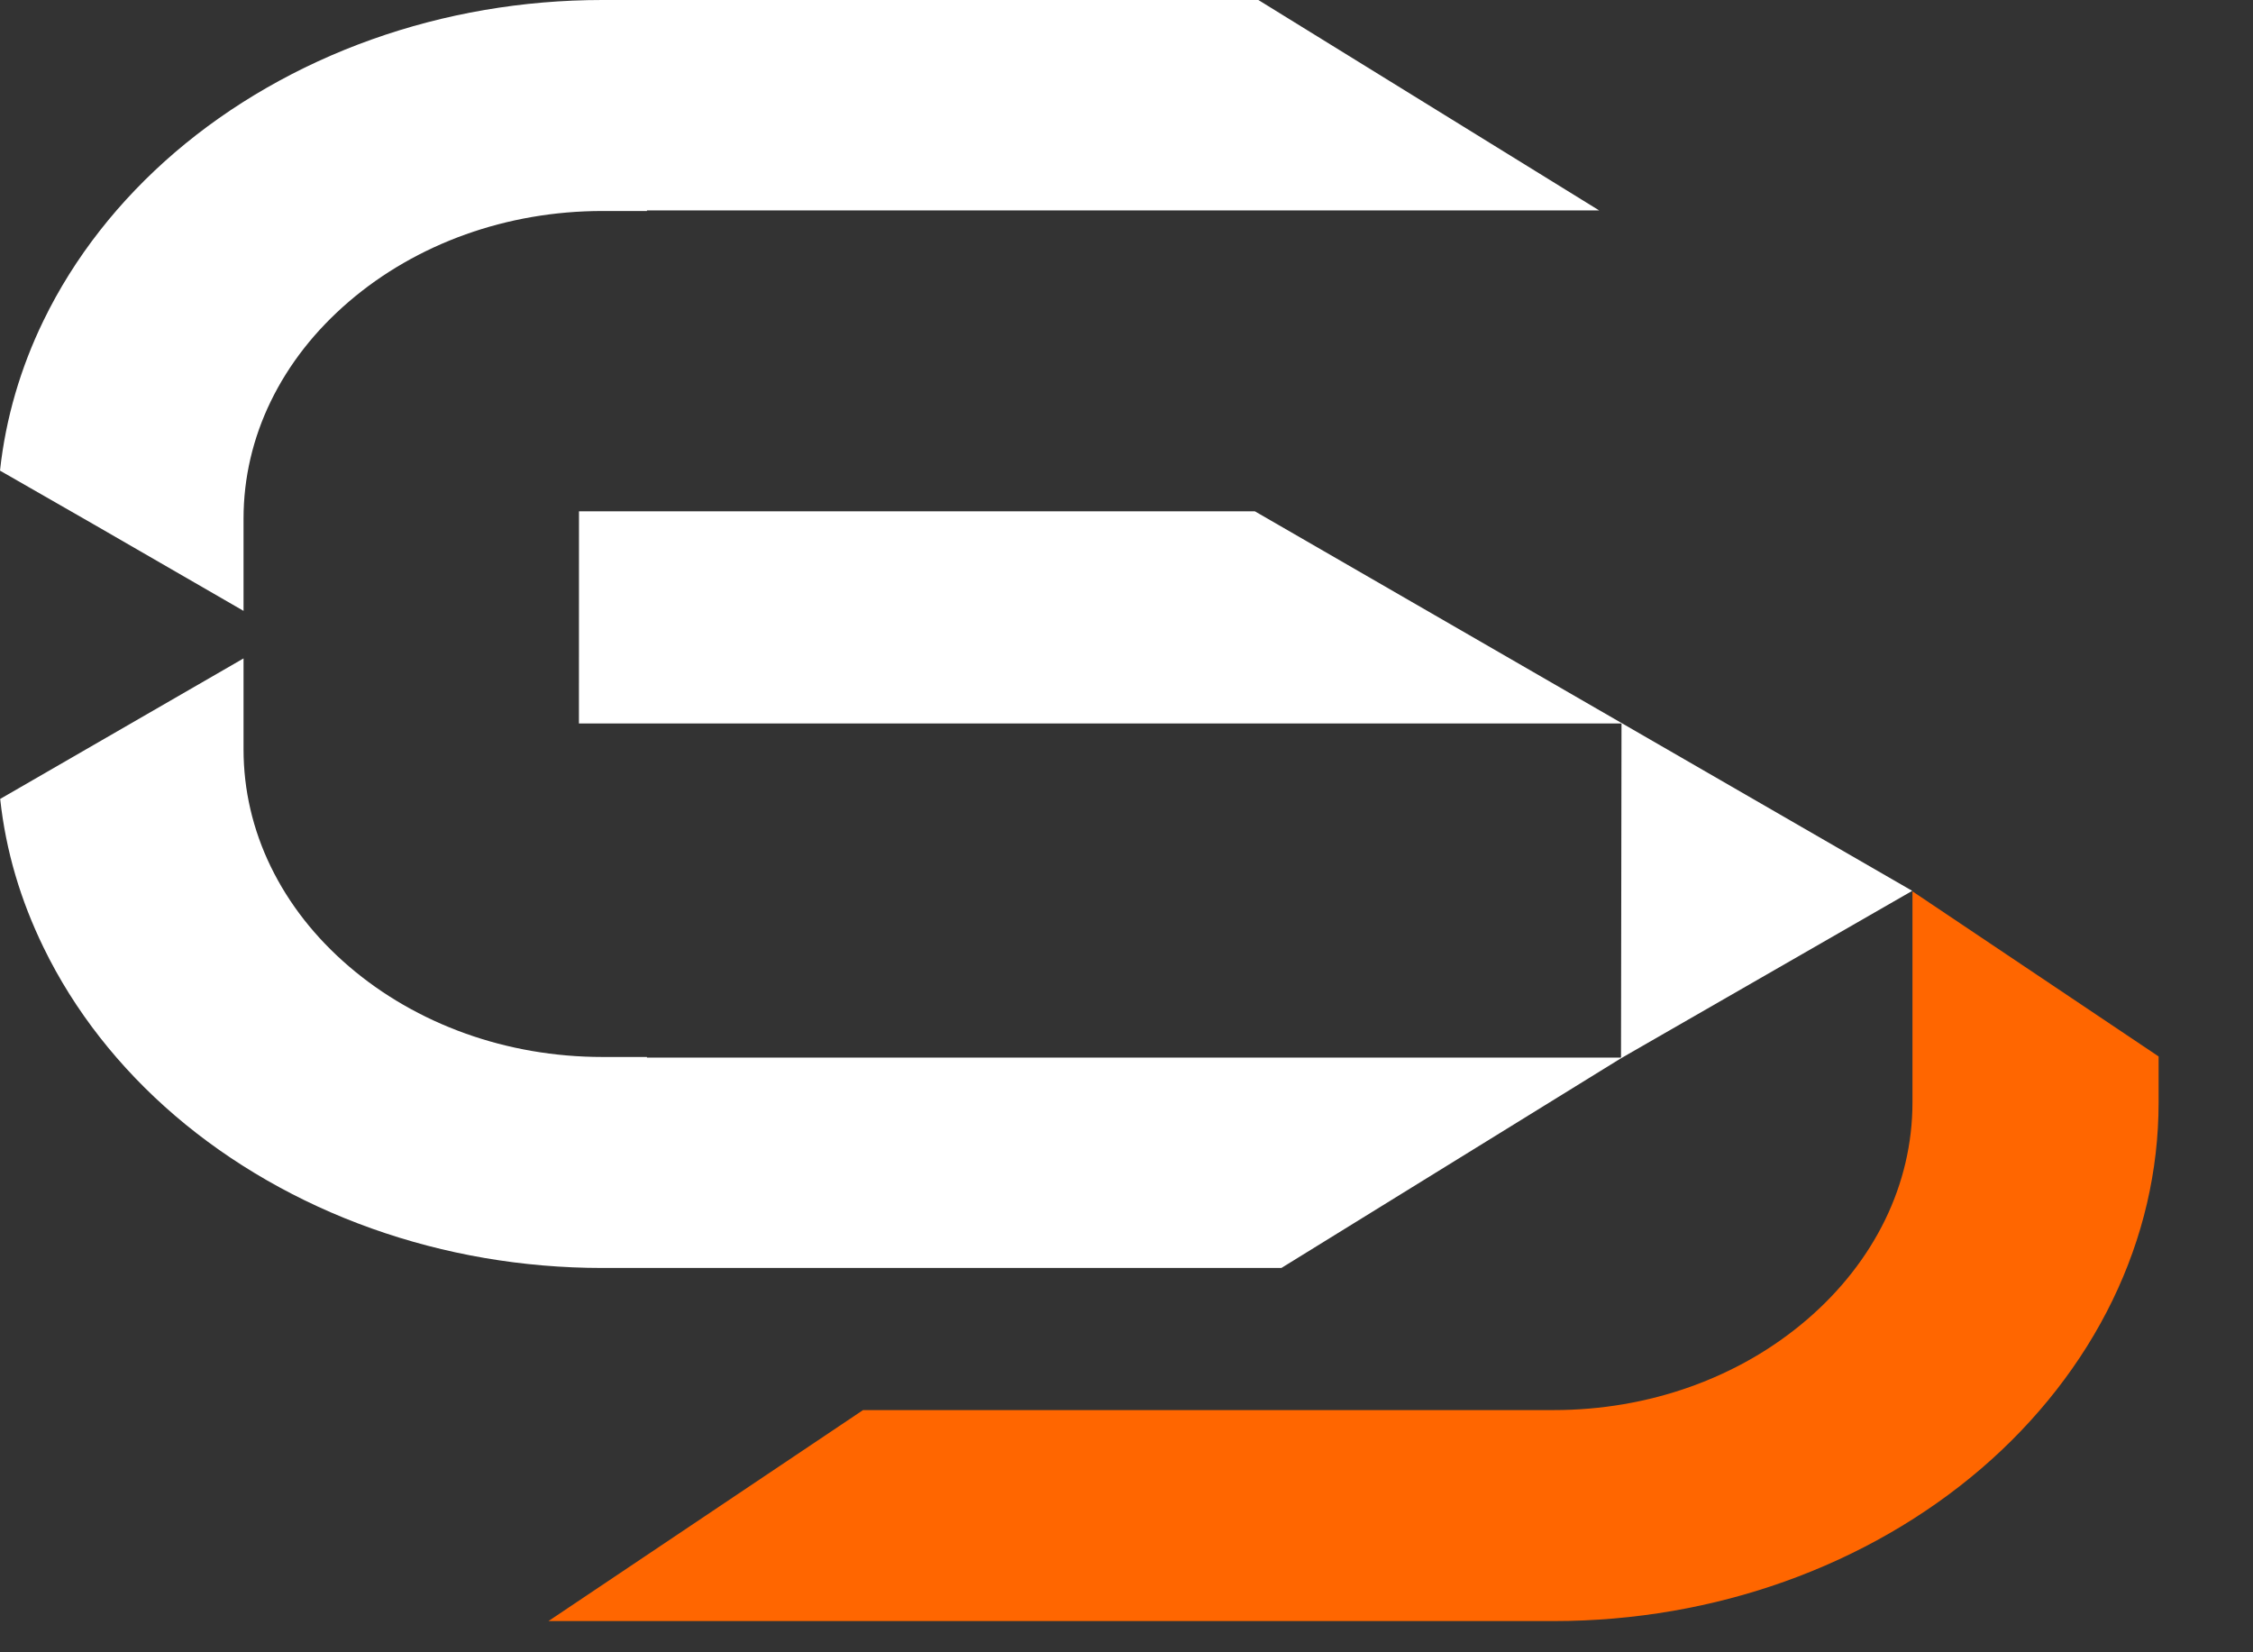
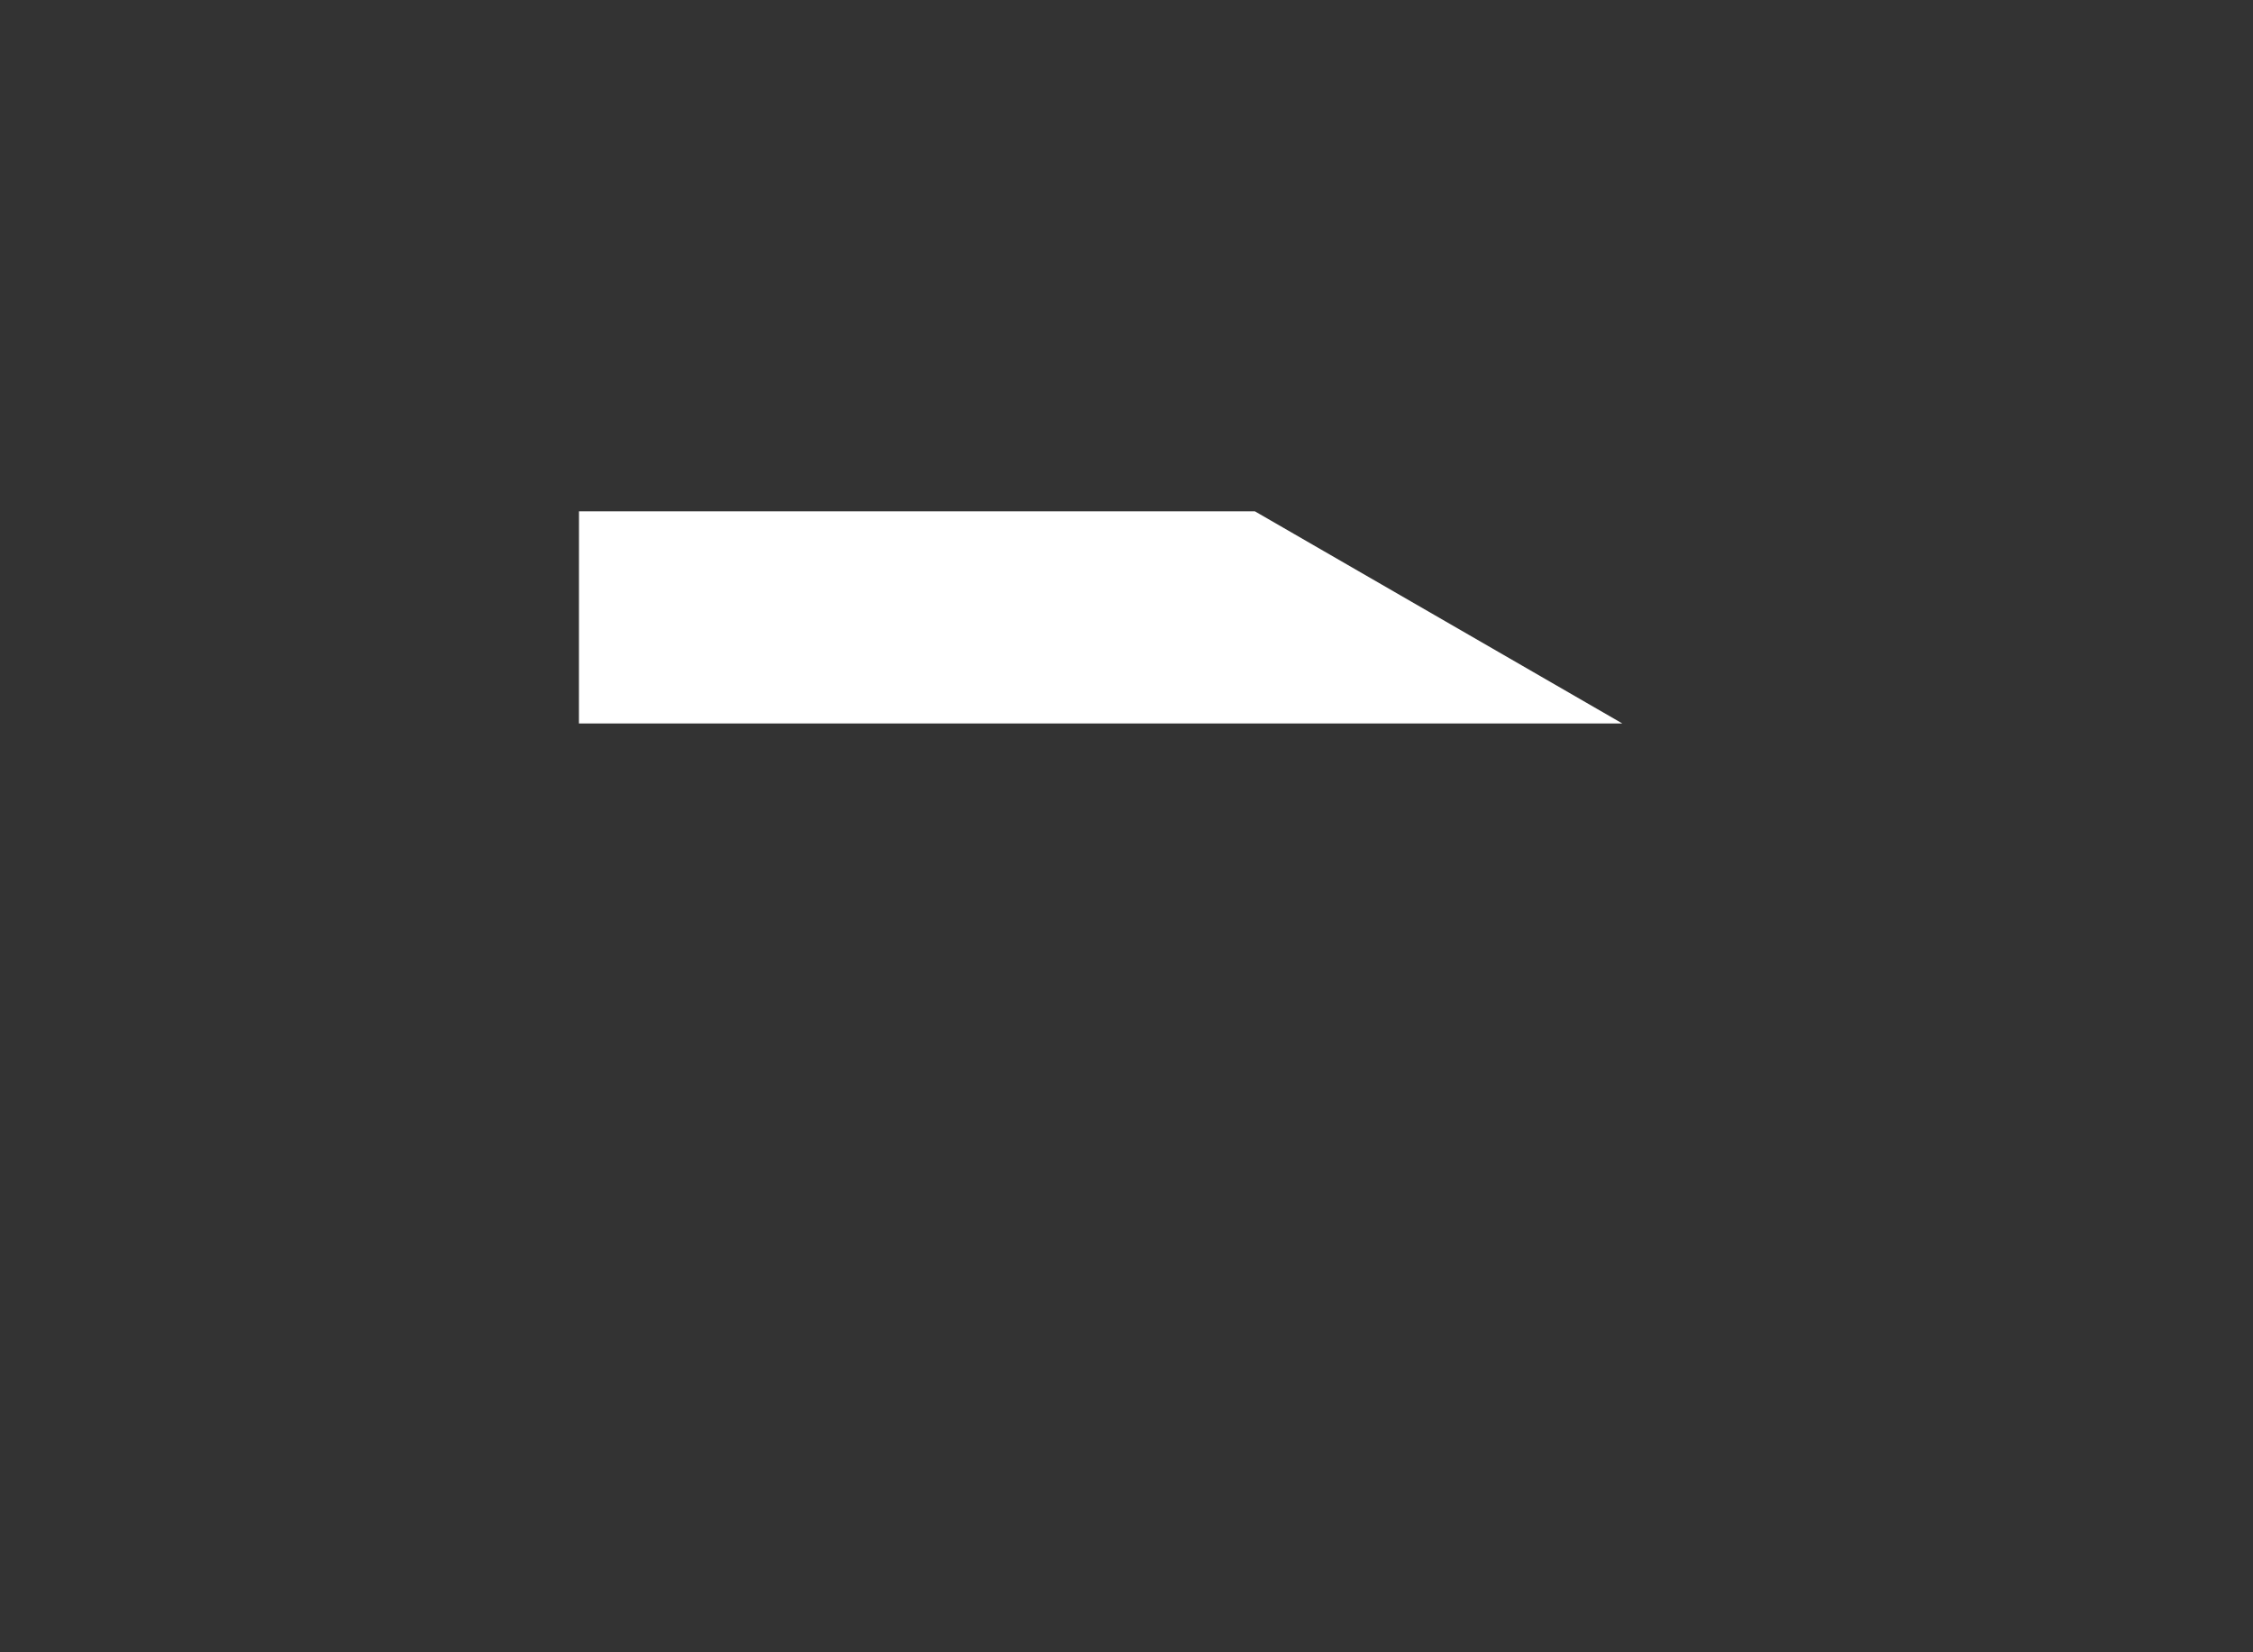
<svg xmlns="http://www.w3.org/2000/svg" xml:space="preserve" version="1.1" style="shape-rendering:geometricPrecision; text-rendering:geometricPrecision; image-rendering:optimizeQuality; fill-rule:evenodd; clip-rule:evenodd" viewBox="0 0 15000 11000">
  <rect x="0" y="0" width="15000" height="11000" fill="#333333" stroke="none" />
  <defs>
    <style type="text/css">
   
    .fil0 {fill:#FFFFFF;fill-rule:nonzero}
    .fil2 {fill:#FF6600;fill-rule:nonzero}
   
  </style>
  </defs>
  <g id="Camada_x0020_1">
    <polygon class="fil0" points="10800.98,4816.39 3854.4,4816.39 3854.76,3403.88 8354.42,3403.88 " />
-     <polygon class="fil0" points="10792.39,7045.29 10795.7,4813.38 12731.11,5930.79 " />
-     <path class="fil2" d="M10342.94 10792.1l-6691.38 0.03 2094.44 -1404.66 4596.94 0c159.76,0.04 315.48,-13.41 465.64,-39.02 154.31,-26.35 303.06,-65.43 444.73,-115.94 145.52,-51.92 283.66,-115.72 412.68,-189.94 129.6,-74.59 251.61,-160.86 364.18,-257.35 221.31,-189.67 399.66,-415.59 521.2,-665.7 116.81,-240.57 181.42,-504.24 181.42,-780.45l0 -1404.98 1638.75 1099.02 0 306c0,229.41 -26.56,454.09 -77.25,671.87 -51.89,222.95 -129.38,438.95 -229.66,645.73 -101.81,209.82 -227.3,409.74 -373.69,597.11 -148.32,189.88 -316.65,365.51 -502.17,524.55 -371.58,318.46 -815.58,575.52 -1308.67,751.19 -474.58,169.13 -993.94,262.58 -1537.16,262.55z" />
-     <path class="fil0" d="M1621.46 4383.28l0 605.07c0,136.9 15.69,270.36 45.59,399.09 30.71,132.25 76.3,259.79 135.23,381.18 60.57,124.77 135.02,243.14 221.6,353.74 87.02,111.11 187.7,215.68 300.23,312.14 221.31,189.7 484.87,342.59 776.7,446.72 280.67,100.18 588.27,155.47 910.49,155.51l295.9 0 0 3.88 6492.7 0 -2268.75 1400.77 -4519.86 0c-267.67,0 -529.83,-22.82 -783.9,-66.23 -260.01,-44.47 -512.09,-110.85 -753.34,-196.85 -244.82,-87.24 -478,-194.86 -696.62,-320.29 -221.53,-127.13 -426.45,-271.45 -611.97,-430.44 -371.54,-318.47 -671.48,-699.06 -876.44,-1121.69 -151.62,-312.62 -249.9,-637.34 -287.87,-987.11l1620.3 -935.49z" />
-     <path class="fil0" d="M1621.46 4066.86l0 -613.82c0,-136.91 15.69,-270.37 45.59,-399.09 30.71,-132.26 76.3,-259.79 135.23,-381.18 60.57,-124.77 135.02,-243.14 221.6,-353.74 87.02,-111.11 187.7,-215.68 300.23,-312.14 221.31,-189.7 484.87,-342.59 776.7,-446.73 280.67,-100.17 588.27,-155.47 910.49,-155.5l295.9 0 0 -3.88 6339.48 0 -2268.75 -1400.77 -4366.64 0c-267.67,0 -529.83,22.81 -783.9,66.23 -260.01,44.47 -512.09,110.85 -753.34,196.85 -244.82,87.24 -478,194.86 -696.62,320.29 -221.53,127.13 -426.45,271.45 -611.97,430.44 -371.54,318.46 -671.48,699.05 -876.44,1121.69 -151.62,312.62 -251.1,647.94 -289.03,997.72l622.8 357.04 998.67 576.58z" />
  </g>
</svg>